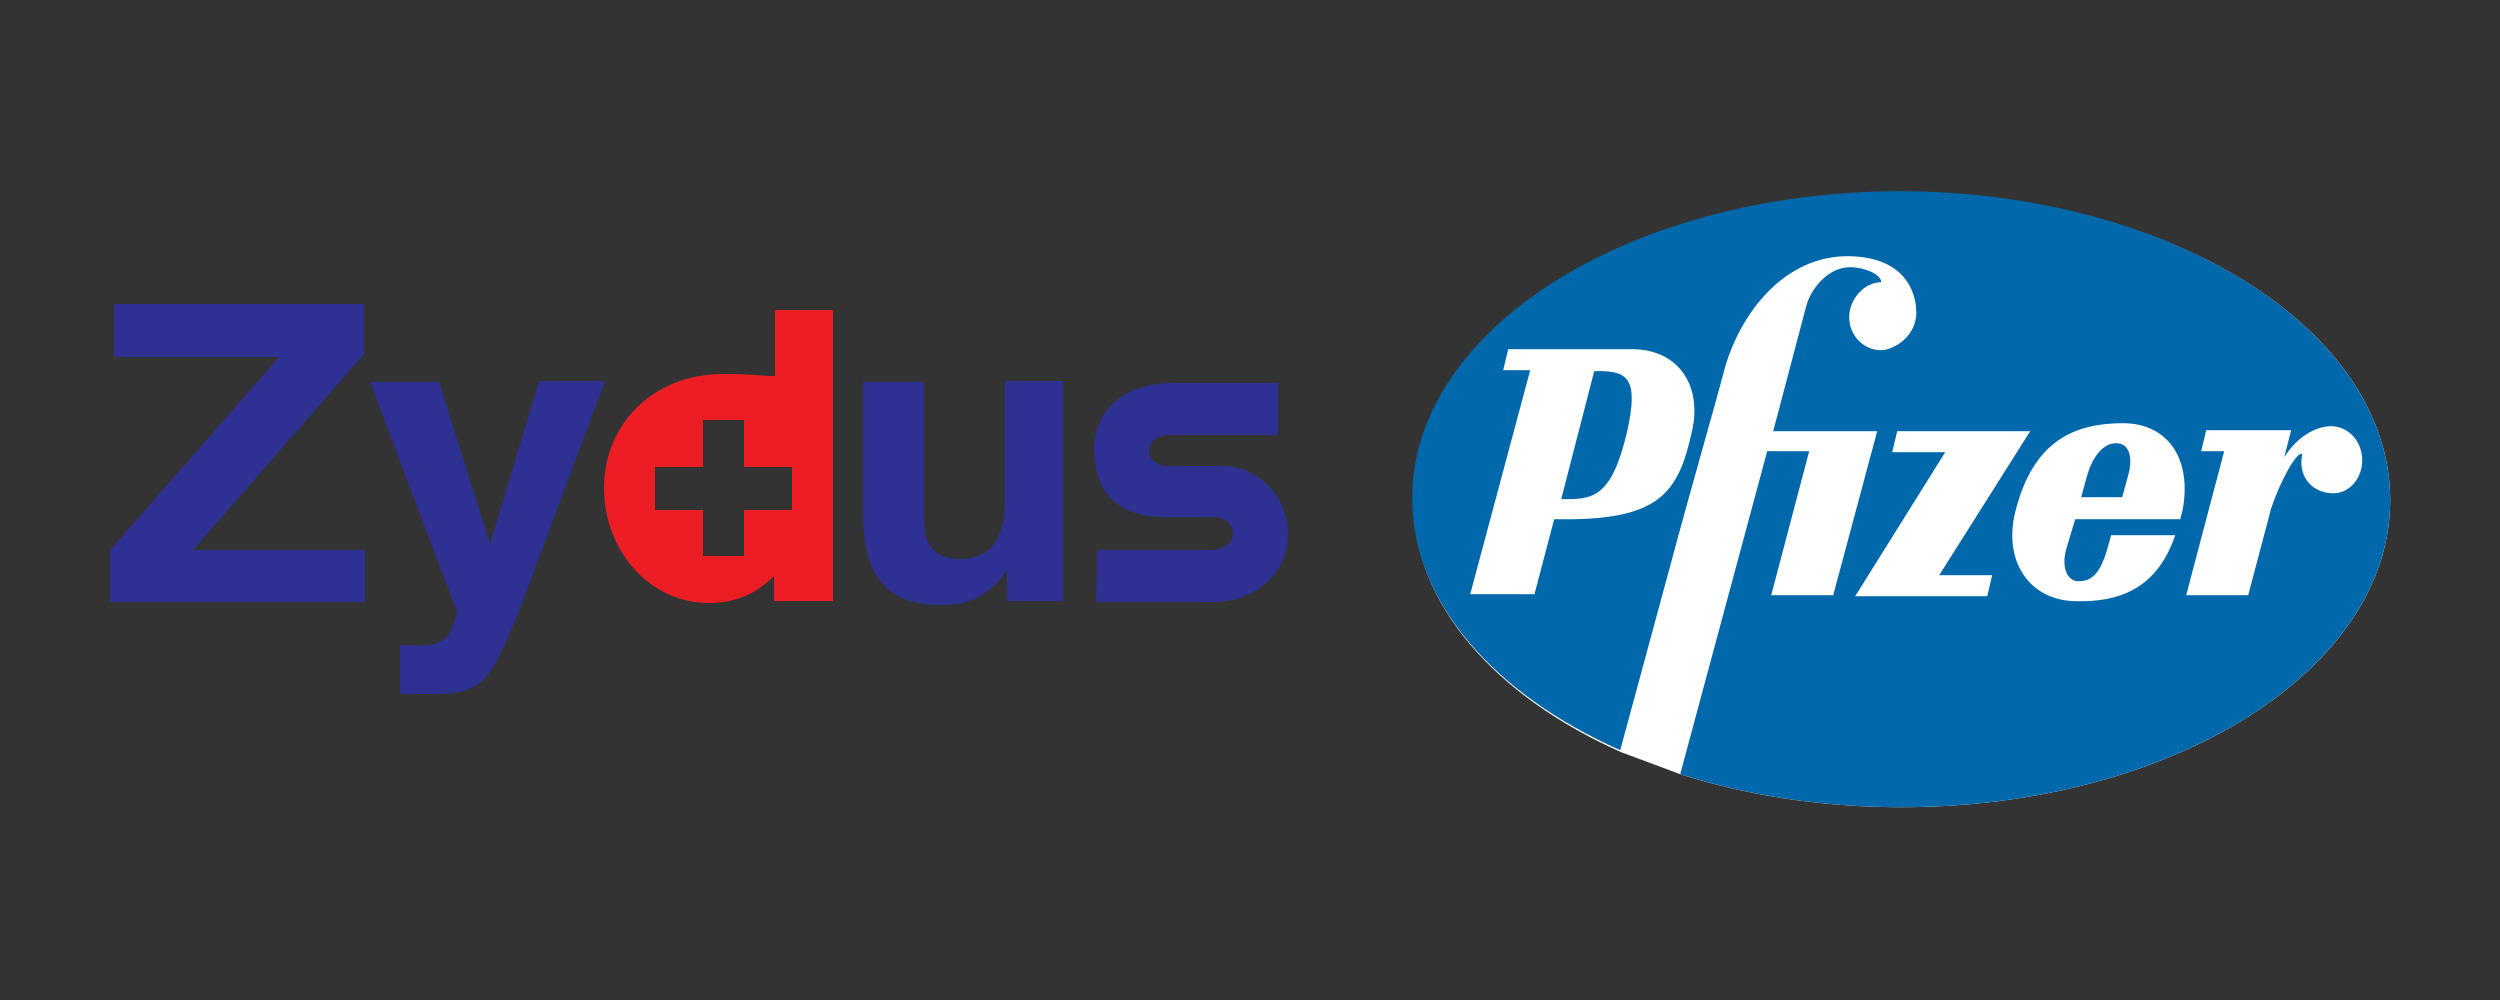
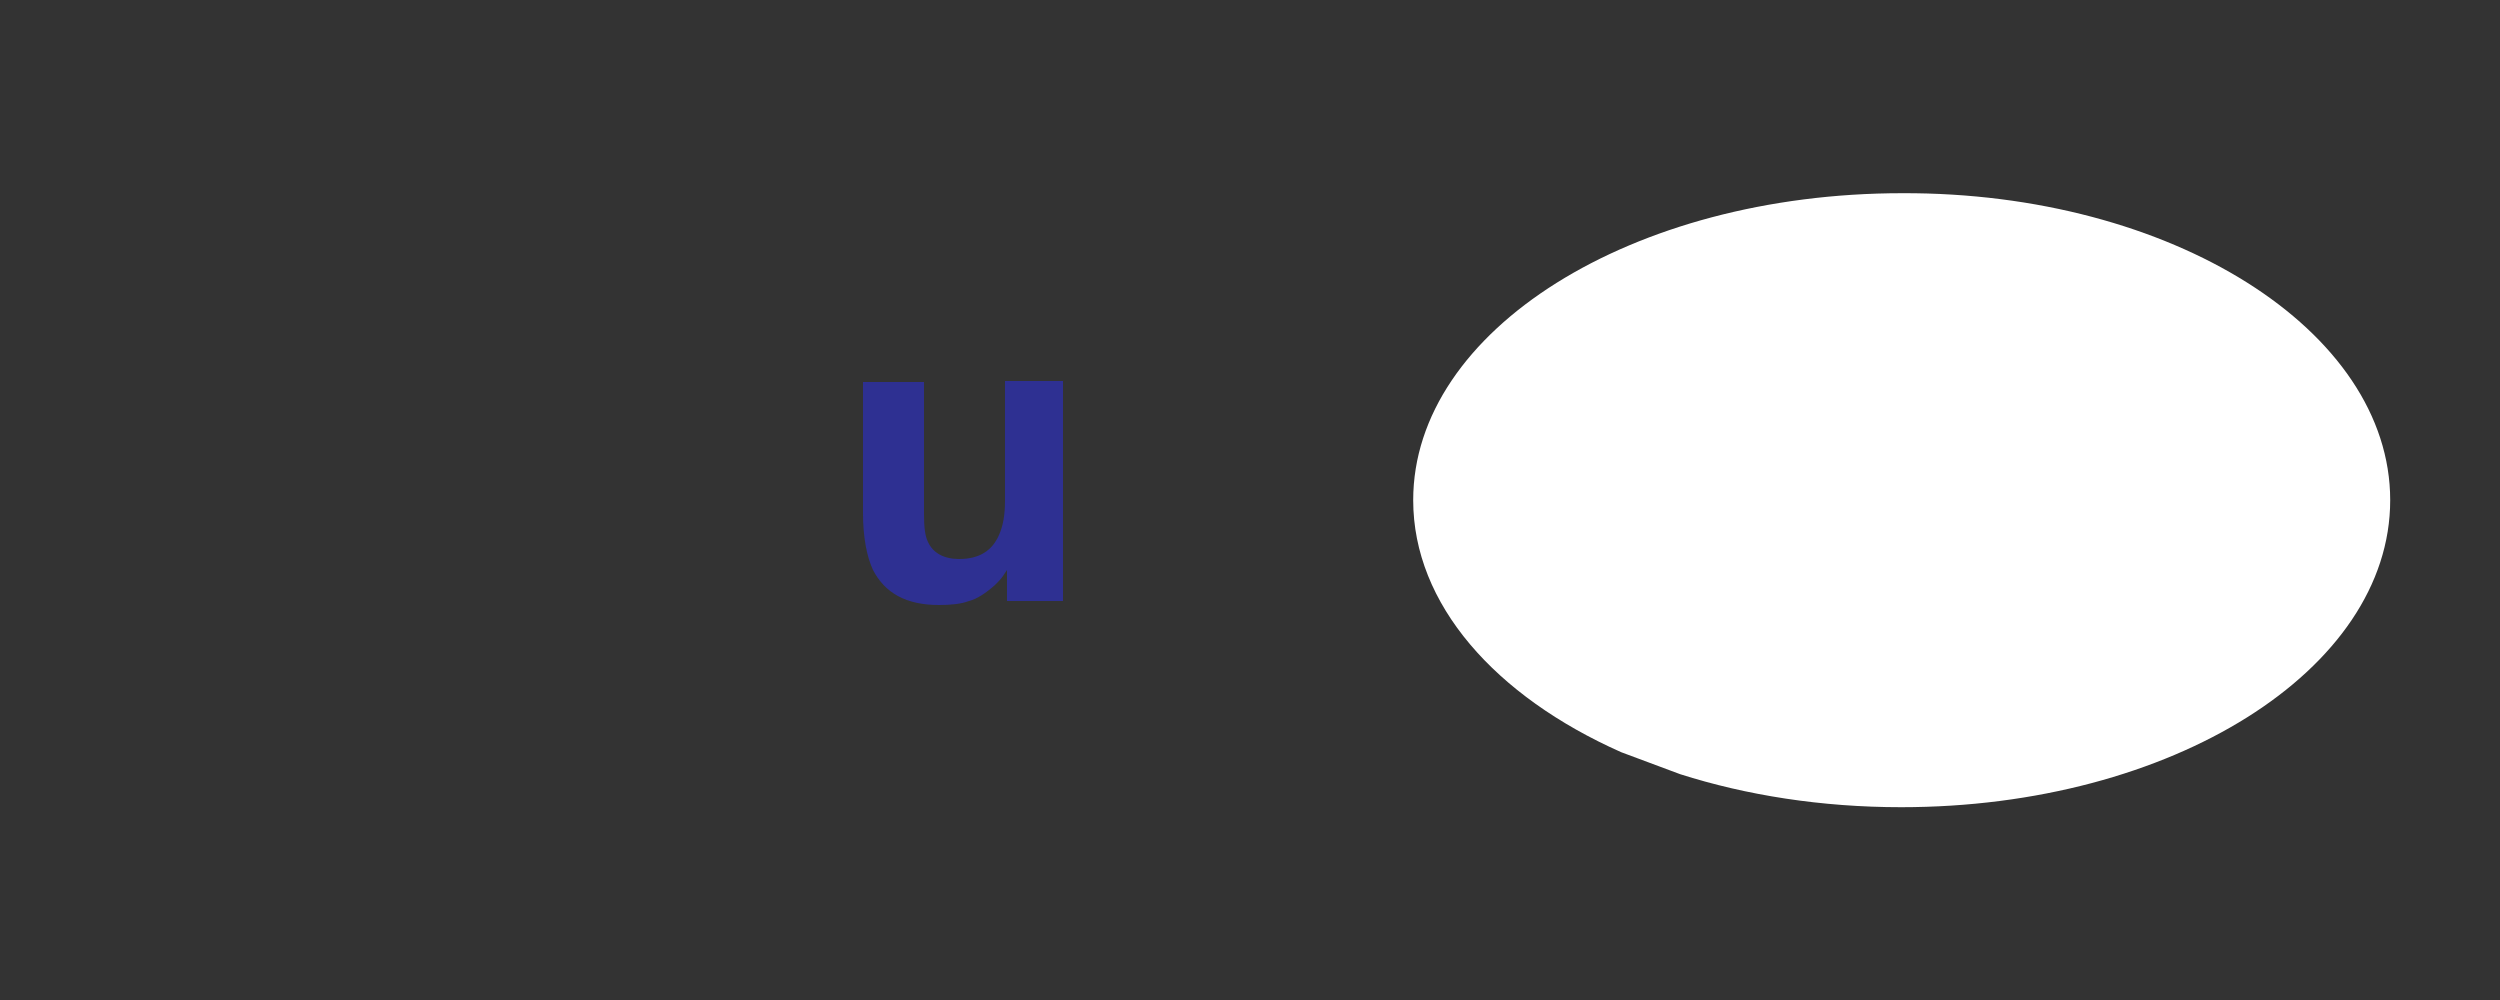
<svg xmlns="http://www.w3.org/2000/svg" id="Layer_1" x="0px" y="0px" viewBox="0 0 250 100" style="enable-background:new 0 0 250 100;" xml:space="preserve">
  <rect x="0" y="0" width="250" height="100" fill="#333333" stroke="none" />
  <style type="text/css">
	.st0{fill:#FFFFFF;}
	.st1{fill:#0168AB;}
	.st2{fill:#2E3092;}
	.st3{fill:#ED1D24;}
</style>
  <g>
    <g id="layer1" transform="translate(3020.42,-1581.68)">
      <path id="path2427" class="st0" d="M-2781.4,1631.7c0,17-21.9,30.7-48.9,30.7c-8,0-15.5-1.2-22.1-3.3l-5.9-2.2    c-12.6-5.6-20.8-14.8-20.8-25.2c0-17,21.9-30.7,48.9-30.7C-2803.3,1600.9-2781.4,1614.7-2781.4,1631.7L-2781.4,1631.7z" />
-       <path id="path5" class="st1" d="M-2781.4,1631.7c0,17-21.9,30.7-48.9,30.7c-8,0-15.5-1.2-22.1-3.3l8.7-32.3h4.2l-3.8,14.4h6.2    l4.4-16.4h-10.4l3.3-12.5c0.4-1.6,2.1-3.9,4.4-3.9c1.4,0,3.1,0.7,3.1,1.5c-1.7,0-3.2,1.7-3.2,3.5c0,1.8,1.4,3.3,3.2,3.3    c1.1,0,3.7-1.3,3.5-4.1c-0.1-1.7-1.1-5.2-6.7-5.3c-6.4-0.1-10.9,5.6-12.5,11.4c-0.9,3.5-3.3,11.7-5.3,19.2l-5.1,18.8    c-12.6-5.6-20.8-14.8-20.8-25.2c0-17,21.9-30.7,48.9-30.7C-2803.3,1600.9-2781.4,1614.7-2781.4,1631.7L-2781.4,1631.7z     M-2867,1641.2l2-7.6c10.4,0.2,12.4-2.4,13.8-8.9c1-4.6-1.5-8.1-6-8.1h-12.4l-0.5,2.1h2.7l-6,22.4H-2867L-2867,1641.2z     M-2861,1618.8c3.3-0.1,4.5,0.6,3.3,6c-1.6,6.9-3.6,6.8-6.6,6.8L-2861,1618.8L-2861,1618.8z M-2784.2,1627.7    c0-1.9-1.4-3.4-3.1-3.4c-1.4,0-3.3,0.9-4.7,3.1l0.7-2.7h-8.5l-0.5,2.1h2.3l-3.8,14.4h6.2c0,0,2.3-8.7,2.3-8.7    c0.9-2.7,2.6-5.8,3.1-5.4c-0.5,2.5,1.3,3.9,3,3.9C-2785.6,1631.1-2784.2,1629.6-2784.2,1627.7L-2784.2,1627.7z M-2812.9,1633.6    h10.5c0.1-0.3,0.1-0.5,0.2-0.7c1.1-5.5-1.6-8.9-5.9-8.9c-4.7,0-9,1.6-10.8,8.9c-1.2,4.9,1.4,8.8,6,8.9c4.1,0.1,8.1-1,10-6.6h-6.4    l-0.4,1.4c-0.8,2.8-1.8,3.2-2.9,3.2c-1.1,0-1.7-1.4-1.2-3.2L-2812.9,1633.6L-2812.9,1633.6z M-2811.7,1629.2    c0.5-1.7,1.5-3.2,2.9-3.2c1.3,0,1.7,1.4,1.2,3.2l-0.6,2.2h-4.1L-2811.7,1629.2L-2811.7,1629.2z M-2821.2,1639.2h-5.3l9.1-14.4    h-13.3l-0.5,2.1h5.3l-9,14.4h13.2L-2821.2,1639.2L-2821.2,1639.2z" />
    </g>
    <g>
-       <path class="st2" d="M109.7,55H121c1.1,0,2.2-0.5,2.3-1.6c0-1-0.9-1.7-2-1.7c0,0-4.9,0.1-5,0c-4.9,0-6.8-2.9-6.9-6.6    c-0.1-4,3-6.8,7.7-6.8l10.7,0v5.2h-11c-1,0-1.9,0.6-1.9,1.6c0,1,1,1.5,1.9,1.5h5.4c3.8,0,6.7,3.3,6.6,7c-0.1,3.9-3.5,6.6-7.4,6.6    c0,0-11.7,0-11.8,0L109.7,55z" />
      <path class="st2" d="M92.4,38.2v13.2c0,1.3,0.1,2.2,0.4,2.8c0.5,1.1,1.6,1.7,3.1,1.7c2,0,3.3-0.8,4-2.4c0.4-0.9,0.6-2,0.6-3.4v-12    h5.8v22h-5.6v-3.1c0,0-0.2,0.3-0.4,0.6c-0.2,0.3-0.5,0.6-0.8,0.9c-0.9,0.8-1.8,1.4-2.6,1.6c-0.8,0.3-1.8,0.4-3,0.4    c-3.3,0-5.4-1.2-6.6-3.5c-0.6-1.3-1-3.2-1-5.7V38.2H92.4z" />
-       <polygon class="st2" points="11,55 27.9,35.7 11.4,35.7 11.4,30.4 36.4,30.4 36.4,35.4 19.3,55 36.5,55 36.5,60.2 11,60.2   " />
-       <path class="st2" d="M40,64.5c0,0,2.2,0.1,2.8,0c0.6,0,1.1-0.3,1.5-0.5c0.3-0.2,0.7-0.7,1-1.5c0.3-0.7,0.4-1.4,0.4-1.3l-8.7-23    h6.9L49,54.4l4.9-16.3h6.6l-8.1,21.7c-1.6,4.2-2.8,6.7-3.7,7.8c-0.9,1-2.1,1.9-5.6,1.8c0,0-3.1,0-3.1,0V64.5z" />
-       <path class="st3" d="M73,42h1.4v4.7h4.8v4.3h-4.8v4.6h-4.1v-4.6h-4.8v-4.3h4.8V42H73v-4.6c-0.1,0-0.8,0-0.9,0    c-6.8,0.1-11.7,5-11.7,11.4c0,6.1,4.4,11.5,10.5,11.5c2.6,0,4.7-0.9,6.5-2.7v2.5h5.9V31h-5.8v6.6c-1.4,0-2.6-0.2-4.5-0.2L73,42z" />
    </g>
  </g>
</svg>